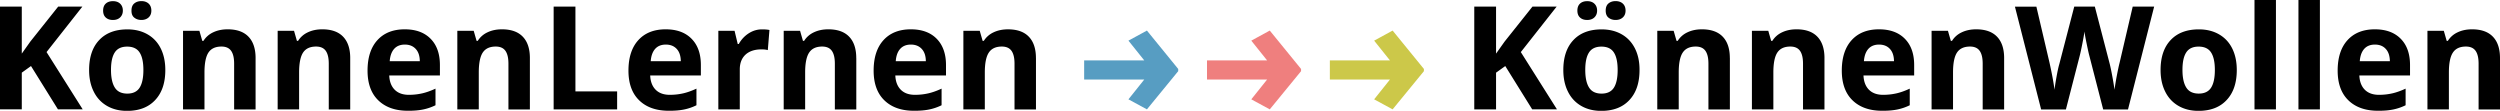
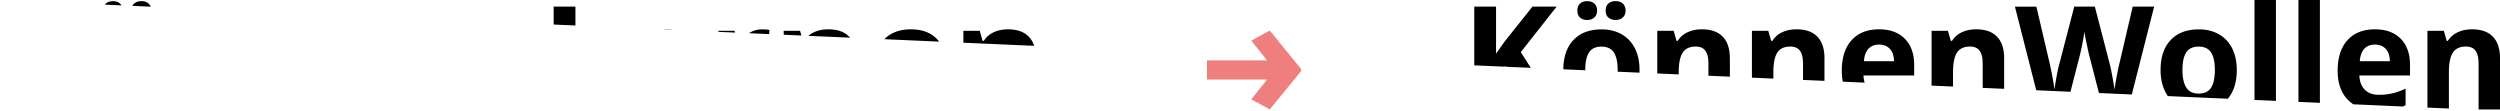
<svg xmlns="http://www.w3.org/2000/svg" xmlns:xlink="http://www.w3.org/1999/xlink" width="520.96" height="23.09">
  <defs>
-     <path id="a" d="M0 0h520.96v23.09H0z" />
+     <path id="a" d="M0 0h520.96v23.09z" />
  </defs>
  <clipPath id="b">
    <use xlink:href="#a" overflow="visible" />
  </clipPath>
  <path d="M520.96 12.11c0-1.94-.49-3.43-1.48-4.46-.99-1.03-2.43-1.54-4.34-1.54-1.11 0-2.11.2-2.98.61-.87.4-1.56 1-2.06 1.79h-.25l-.6-2.09h-3.41V22.8h4.47v-7.7c0-1.93.28-3.32.84-4.15.56-.84 1.46-1.25 2.71-1.25.92 0 1.59.3 2.01.89.42.59.63 1.48.63 2.66v9.56h4.47v-10.7zM498.78 22.8c.89-.19 1.72-.48 2.51-.87v-3.46c-.96.45-1.88.78-2.75.98-.88.2-1.81.31-2.8.31-1.27 0-2.26-.36-2.96-1.07-.7-.71-1.08-1.7-1.13-2.97h10.56v-2.17c0-2.32-.64-4.15-1.93-5.46-1.29-1.32-3.09-1.98-5.4-1.98-2.42 0-4.32.75-5.69 2.25s-2.06 3.62-2.06 6.36c0 2.67.74 4.73 2.23 6.18 1.49 1.45 3.55 2.18 6.18 2.18 1.27.01 2.35-.09 3.24-.28m-1.63-12.61c.56.6.84 1.45.86 2.56h-6.27c.08-1.1.39-1.96.92-2.56.54-.6 1.28-.9 2.23-.9.96 0 1.71.3 2.26.9M483.43 0h-4.47v22.79h4.47V0zm-9.16 0h-4.47v22.79h4.47V0zm-9.12 10.08c-.64-1.28-1.57-2.26-2.77-2.94-1.2-.68-2.59-1.02-4.16-1.02-2.53 0-4.49.74-5.89 2.23-1.4 1.48-2.1 3.56-2.1 6.24 0 1.72.32 3.22.97 4.51.64 1.29 1.57 2.28 2.77 2.97 1.2.69 2.59 1.03 4.16 1.03 2.51 0 4.47-.75 5.87-2.26 1.41-1.5 2.11-3.59 2.11-6.25 0-1.73-.32-3.23-.96-4.51m-9.57.84c.53-.81 1.39-1.21 2.58-1.21 1.2 0 2.07.41 2.59 1.22.53.81.79 2.03.79 3.65 0 1.63-.26 2.86-.78 3.68-.52.82-1.38 1.24-2.57 1.24-1.2 0-2.07-.41-2.6-1.25-.53-.83-.8-2.05-.8-3.68 0-1.63.26-2.84.79-3.65m-6.69-9.54h-4.47l-2.73 11.69c-.18.7-.37 1.62-.59 2.76a58.94 58.94 0 00-.47 2.85c-.11-.79-.26-1.74-.47-2.84-.2-1.1-.38-1.92-.51-2.46l-3.12-12h-4.29l-3.12 12c-.19.64-.38 1.55-.59 2.72s-.34 2.03-.4 2.59c-.21-1.58-.56-3.45-1.04-5.61l-2.74-11.69h-4.47l5.46 21.42h5.16l2.89-11.22c.13-.5.31-1.33.54-2.5.23-1.17.38-2.01.44-2.54.04.43.19 1.27.45 2.53.26 1.26.44 2.08.55 2.48l2.9 11.25h5.17l5.45-21.43zm-31.26 10.73c0-1.94-.49-3.43-1.48-4.46-.99-1.03-2.43-1.54-4.34-1.54-1.11 0-2.11.2-2.98.61-.87.4-1.56 1-2.06 1.79h-.25l-.6-2.09h-3.41V22.8h4.47v-7.7c0-1.93.28-3.32.83-4.15s1.46-1.25 2.71-1.25c.92 0 1.59.3 2.01.89.42.59.63 1.48.63 2.66v9.56h4.47v-10.7zM395.45 22.8c.89-.19 1.72-.48 2.51-.87v-3.46c-.96.45-1.88.78-2.75.98s-1.81.31-2.8.31c-1.27 0-2.26-.36-2.96-1.07-.7-.71-1.08-1.7-1.13-2.97h10.56v-2.17c0-2.32-.64-4.15-1.93-5.46-1.29-1.32-3.09-1.98-5.4-1.98-2.42 0-4.32.75-5.69 2.25s-2.06 3.62-2.06 6.36c0 2.67.74 4.73 2.23 6.18s3.55 2.18 6.18 2.18c1.27.01 2.35-.09 3.24-.28m-1.63-12.61c.56.6.84 1.45.86 2.56h-6.27c.08-1.1.39-1.96.92-2.56.54-.6 1.28-.9 2.23-.9s1.71.3 2.26.9m-13.63 1.92c0-1.94-.49-3.43-1.48-4.46-.99-1.03-2.43-1.54-4.34-1.54-1.11 0-2.11.2-2.98.61-.87.4-1.56 1-2.06 1.79h-.25l-.6-2.09h-3.41V22.8h4.47v-7.7c0-1.93.28-3.32.83-4.15.56-.84 1.46-1.25 2.71-1.25.92 0 1.59.3 2.01.89.42.59.63 1.48.63 2.66v9.56h4.47v-10.7zm-19.72 0c0-1.94-.49-3.43-1.48-4.46-.99-1.03-2.43-1.54-4.34-1.54-1.11 0-2.11.2-2.98.61-.87.4-1.56 1-2.06 1.79h-.25l-.6-2.09h-3.41V22.8h4.47v-7.7c0-1.93.28-3.32.84-4.15.56-.84 1.46-1.25 2.71-1.25.92 0 1.59.3 2.01.89.42.59.63 1.48.63 2.66v9.56h4.47v-10.7zm-25.28-8.43c.4.32.89.48 1.47.48.62 0 1.13-.18 1.51-.53.38-.35.57-.82.57-1.42 0-.61-.19-1.1-.56-1.45-.38-.35-.88-.53-1.52-.53-.59 0-1.08.16-1.47.48-.39.32-.59.82-.59 1.5 0 .67.2 1.16.59 1.47m-5.94-.03c.37.34.86.51 1.49.51s1.14-.18 1.51-.54c.37-.36.56-.83.56-1.41 0-.59-.18-1.07-.55-1.43s-.87-.54-1.52-.54c-.62 0-1.12.17-1.49.51-.37.34-.55.83-.55 1.46 0 .62.18 1.1.55 1.44m11.44 6.43c-.65-1.28-1.57-2.26-2.77-2.94-1.2-.68-2.59-1.02-4.16-1.02-2.53 0-4.49.74-5.89 2.23-1.4 1.48-2.1 3.56-2.1 6.24 0 1.72.32 3.22.97 4.51.64 1.29 1.57 2.28 2.77 2.97 1.2.69 2.59 1.03 4.16 1.03 2.51 0 4.47-.75 5.87-2.26 1.41-1.5 2.11-3.59 2.11-6.25.01-1.73-.31-3.23-.96-4.51m-9.56.84c.53-.81 1.39-1.21 2.58-1.21 1.2 0 2.07.41 2.59 1.22.53.81.79 2.03.79 3.65 0 1.63-.26 2.86-.78 3.68-.52.82-1.38 1.24-2.57 1.24-1.2 0-2.07-.41-2.6-1.25-.53-.83-.8-2.05-.8-3.68 0-1.63.26-2.84.79-3.65m-14.22-.07l7.47-9.48h-5.04l-5.8 7.28-1.79 2.52v-9.8h-4.54v21.42h4.54v-7.65l1.92-1.38 5.61 9.02h5.16l-7.53-11.93zm-101.04 1.26c0-1.94-.49-3.43-1.48-4.46-.99-1.03-2.43-1.54-4.34-1.54-1.11 0-2.11.2-2.98.61-.87.4-1.56 1-2.06 1.79h-.25l-.6-2.09h-3.41V22.8h4.47v-7.7c0-1.93.28-3.32.84-4.15.56-.84 1.46-1.25 2.71-1.25.92 0 1.59.3 2.01.89.42.59.63 1.48.63 2.66v9.56h4.47v-10.7zM193.7 22.8c.89-.19 1.72-.48 2.51-.87v-3.46c-.96.45-1.88.78-2.75.98s-1.81.31-2.8.31c-1.27 0-2.26-.36-2.96-1.07-.7-.71-1.08-1.7-1.13-2.97h10.56v-2.17c0-2.32-.65-4.15-1.93-5.46-1.29-1.32-3.09-1.98-5.4-1.98-2.42 0-4.32.75-5.69 2.25s-2.06 3.62-2.06 6.36c0 2.67.74 4.73 2.23 6.18 1.49 1.45 3.54 2.18 6.18 2.18 1.26.01 2.35-.09 3.24-.28m-1.63-12.61c.56.6.85 1.45.86 2.56h-6.27c.08-1.1.38-1.96.92-2.56.54-.6 1.28-.9 2.23-.9s1.7.3 2.26.9m-13.64 1.92c0-1.94-.49-3.43-1.48-4.46-.99-1.03-2.43-1.54-4.34-1.54-1.11 0-2.11.2-2.98.61-.87.4-1.56 1-2.06 1.79h-.25l-.6-2.09h-3.41V22.8h4.47v-7.7c0-1.93.28-3.32.84-4.15.56-.84 1.46-1.25 2.71-1.25.92 0 1.59.3 2.01.89.42.59.63 1.48.63 2.66v9.56h4.47v-10.7zm-22.42-5.16c-.86.56-1.55 1.3-2.06 2.22h-.22l-.66-2.75h-3.38V22.8h4.47v-8.33c0-1.32.4-2.34 1.19-3.08.8-.73 1.91-1.1 3.33-1.1.52 0 .96.05 1.32.15l.34-4.19c-.4-.09-.9-.13-1.51-.13-1.01-.01-1.95.27-2.82.83M142.63 22.8c.89-.19 1.72-.48 2.5-.87v-3.46c-.96.45-1.88.78-2.75.98-.88.2-1.81.31-2.8.31-1.27 0-2.26-.36-2.96-1.07-.7-.71-1.08-1.7-1.13-2.97h10.56v-2.17c0-2.32-.64-4.15-1.93-5.46-1.29-1.32-3.09-1.98-5.41-1.98-2.42 0-4.32.75-5.69 2.25s-2.06 3.62-2.06 6.36c0 2.67.74 4.73 2.23 6.18 1.48 1.45 3.54 2.18 6.18 2.18 1.29.01 2.37-.09 3.26-.28m-1.62-12.61c.56.6.84 1.45.86 2.56h-6.27c.08-1.1.39-1.96.92-2.56.54-.6 1.28-.9 2.23-.9s1.7.3 2.26.9m-12.41 12.6v-3.75h-8.69V1.38h-4.54V22.8h13.23zm-18.18-10.68c0-1.94-.49-3.43-1.48-4.46-.99-1.03-2.43-1.54-4.34-1.54-1.11 0-2.11.2-2.98.61-.87.4-1.56 1-2.06 1.79h-.25l-.6-2.09H95.3V22.8h4.47v-7.7c0-1.93.28-3.32.83-4.15.56-.84 1.46-1.25 2.71-1.25.92 0 1.59.3 2.01.89.42.59.63 1.48.63 2.66v9.56h4.47v-10.7zM88.24 22.8c.89-.19 1.72-.48 2.51-.87v-3.46c-.96.45-1.88.78-2.75.98-.88.2-1.81.31-2.8.31-1.27 0-2.26-.36-2.96-1.07-.7-.71-1.08-1.7-1.13-2.97h10.56v-2.17c0-2.32-.64-4.15-1.93-5.46-1.29-1.32-3.09-1.98-5.4-1.98-2.42 0-4.32.75-5.69 2.25s-2.06 3.62-2.06 6.36c0 2.67.74 4.73 2.23 6.18 1.49 1.45 3.54 2.18 6.18 2.18 1.27.01 2.35-.09 3.24-.28m-1.62-12.61c.56.6.85 1.45.86 2.56h-6.27c.08-1.1.39-1.96.92-2.56.54-.6 1.28-.9 2.23-.9s1.7.3 2.26.9m-13.64 1.92c0-1.94-.49-3.43-1.48-4.46-.99-1.03-2.43-1.54-4.34-1.54-1.11 0-2.11.2-2.98.61-.87.4-1.56 1-2.06 1.79h-.25l-.6-2.09h-3.41V22.8h4.47v-7.7c0-1.93.28-3.32.83-4.15.56-.84 1.46-1.25 2.71-1.25.92 0 1.59.3 2.01.89.42.59.63 1.48.63 2.66v9.56h4.47v-10.7zm-19.72 0c0-1.94-.49-3.43-1.48-4.46-.99-1.03-2.43-1.54-4.34-1.54-1.11 0-2.11.2-2.98.61-.87.4-1.56 1-2.06 1.79h-.25l-.6-2.09h-3.41V22.8h4.47v-7.7c0-1.93.28-3.32.83-4.15S44.9 9.7 46.15 9.7c.92 0 1.59.3 2.01.89.42.59.63 1.48.63 2.66v9.56h4.47v-10.7zM27.99 3.68c.4.32.89.48 1.47.48.62 0 1.13-.18 1.51-.53.38-.35.57-.82.57-1.42 0-.61-.19-1.1-.56-1.45-.38-.35-.88-.53-1.52-.53-.59 0-1.08.16-1.47.48-.4.32-.59.82-.59 1.5-.01.67.19 1.16.59 1.47m-5.95-.03c.37.34.86.51 1.49.51.64 0 1.14-.18 1.51-.54.37-.36.56-.83.56-1.41 0-.59-.18-1.07-.55-1.43-.37-.36-.87-.54-1.52-.54-.62 0-1.12.17-1.49.51-.37.34-.55.83-.55 1.46 0 .62.18 1.1.55 1.44m11.45 6.43c-.64-1.28-1.57-2.26-2.77-2.94-1.2-.68-2.59-1.02-4.16-1.02-2.53 0-4.49.74-5.89 2.23-1.4 1.48-2.1 3.56-2.1 6.24 0 1.72.32 3.22.97 4.51.64 1.29 1.57 2.28 2.77 2.97 1.2.69 2.59 1.03 4.16 1.03 2.51 0 4.47-.75 5.87-2.26 1.41-1.5 2.11-3.59 2.11-6.25 0-1.73-.32-3.23-.96-4.51m-9.57.84c.53-.81 1.39-1.21 2.58-1.21 1.2 0 2.07.41 2.59 1.22.53.81.79 2.03.79 3.65 0 1.63-.26 2.86-.78 3.68-.52.82-1.38 1.24-2.57 1.24-1.2 0-2.07-.41-2.6-1.25-.53-.83-.8-2.05-.8-3.68 0-1.63.26-2.84.79-3.65M9.7 10.85l7.47-9.48h-5.04l-5.8 7.28-1.79 2.52v-9.8H0v21.42h4.54v-7.65l1.92-1.38 5.61 9.02h5.16L9.7 10.85z" clip-path="url(#b)" />
-   <path fill="#579dc2" d="M235.15 8.47l3.29 4.11h-12.52v4h12.52l-3.29 4.12 3.85 2.09 6.52-7.96v-.46l-6.52-8z" />
  <path fill="#ef7f7e" d="M260.75 8.47l3.29 4.11h-12.52v4h12.52l-3.29 4.12 3.85 2.09 6.52-7.96v-.46l-6.52-8z" />
-   <path fill="#ccc849" d="M286.35 8.47l3.29 4.11h-12.52v4h12.52l-3.29 4.12 3.85 2.09 6.52-7.96v-.46l-6.52-8z" />
</svg>